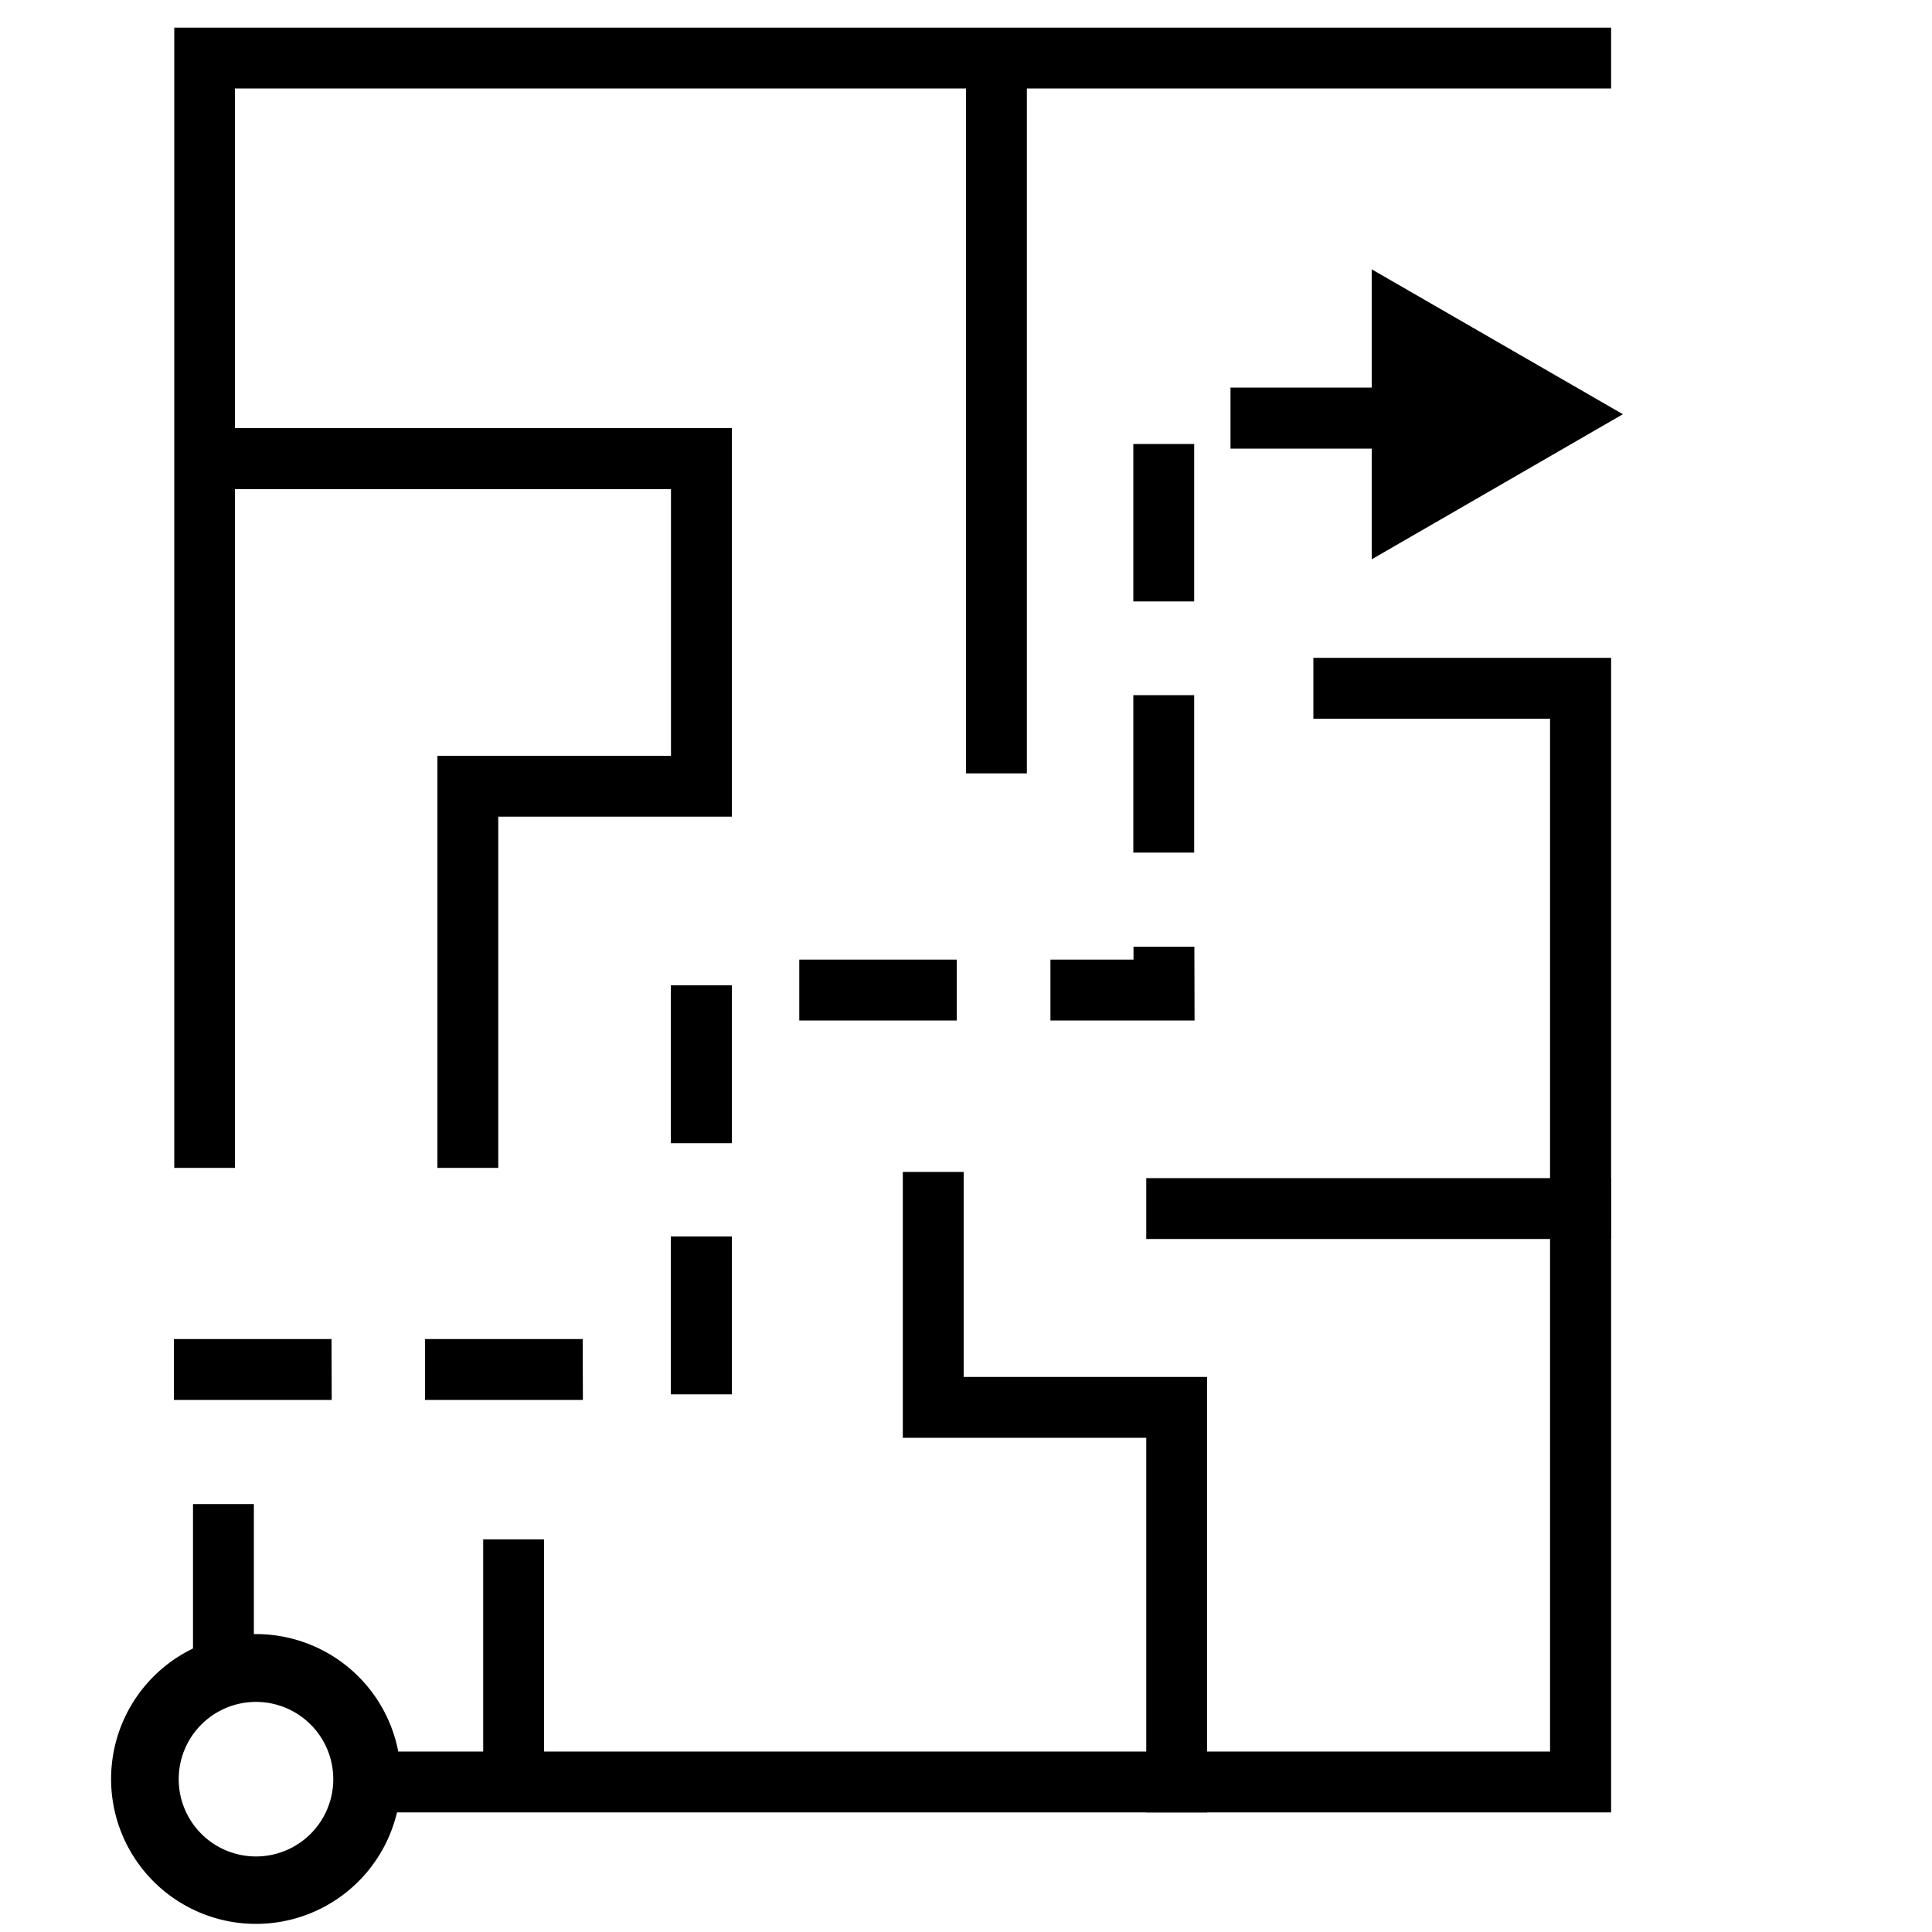
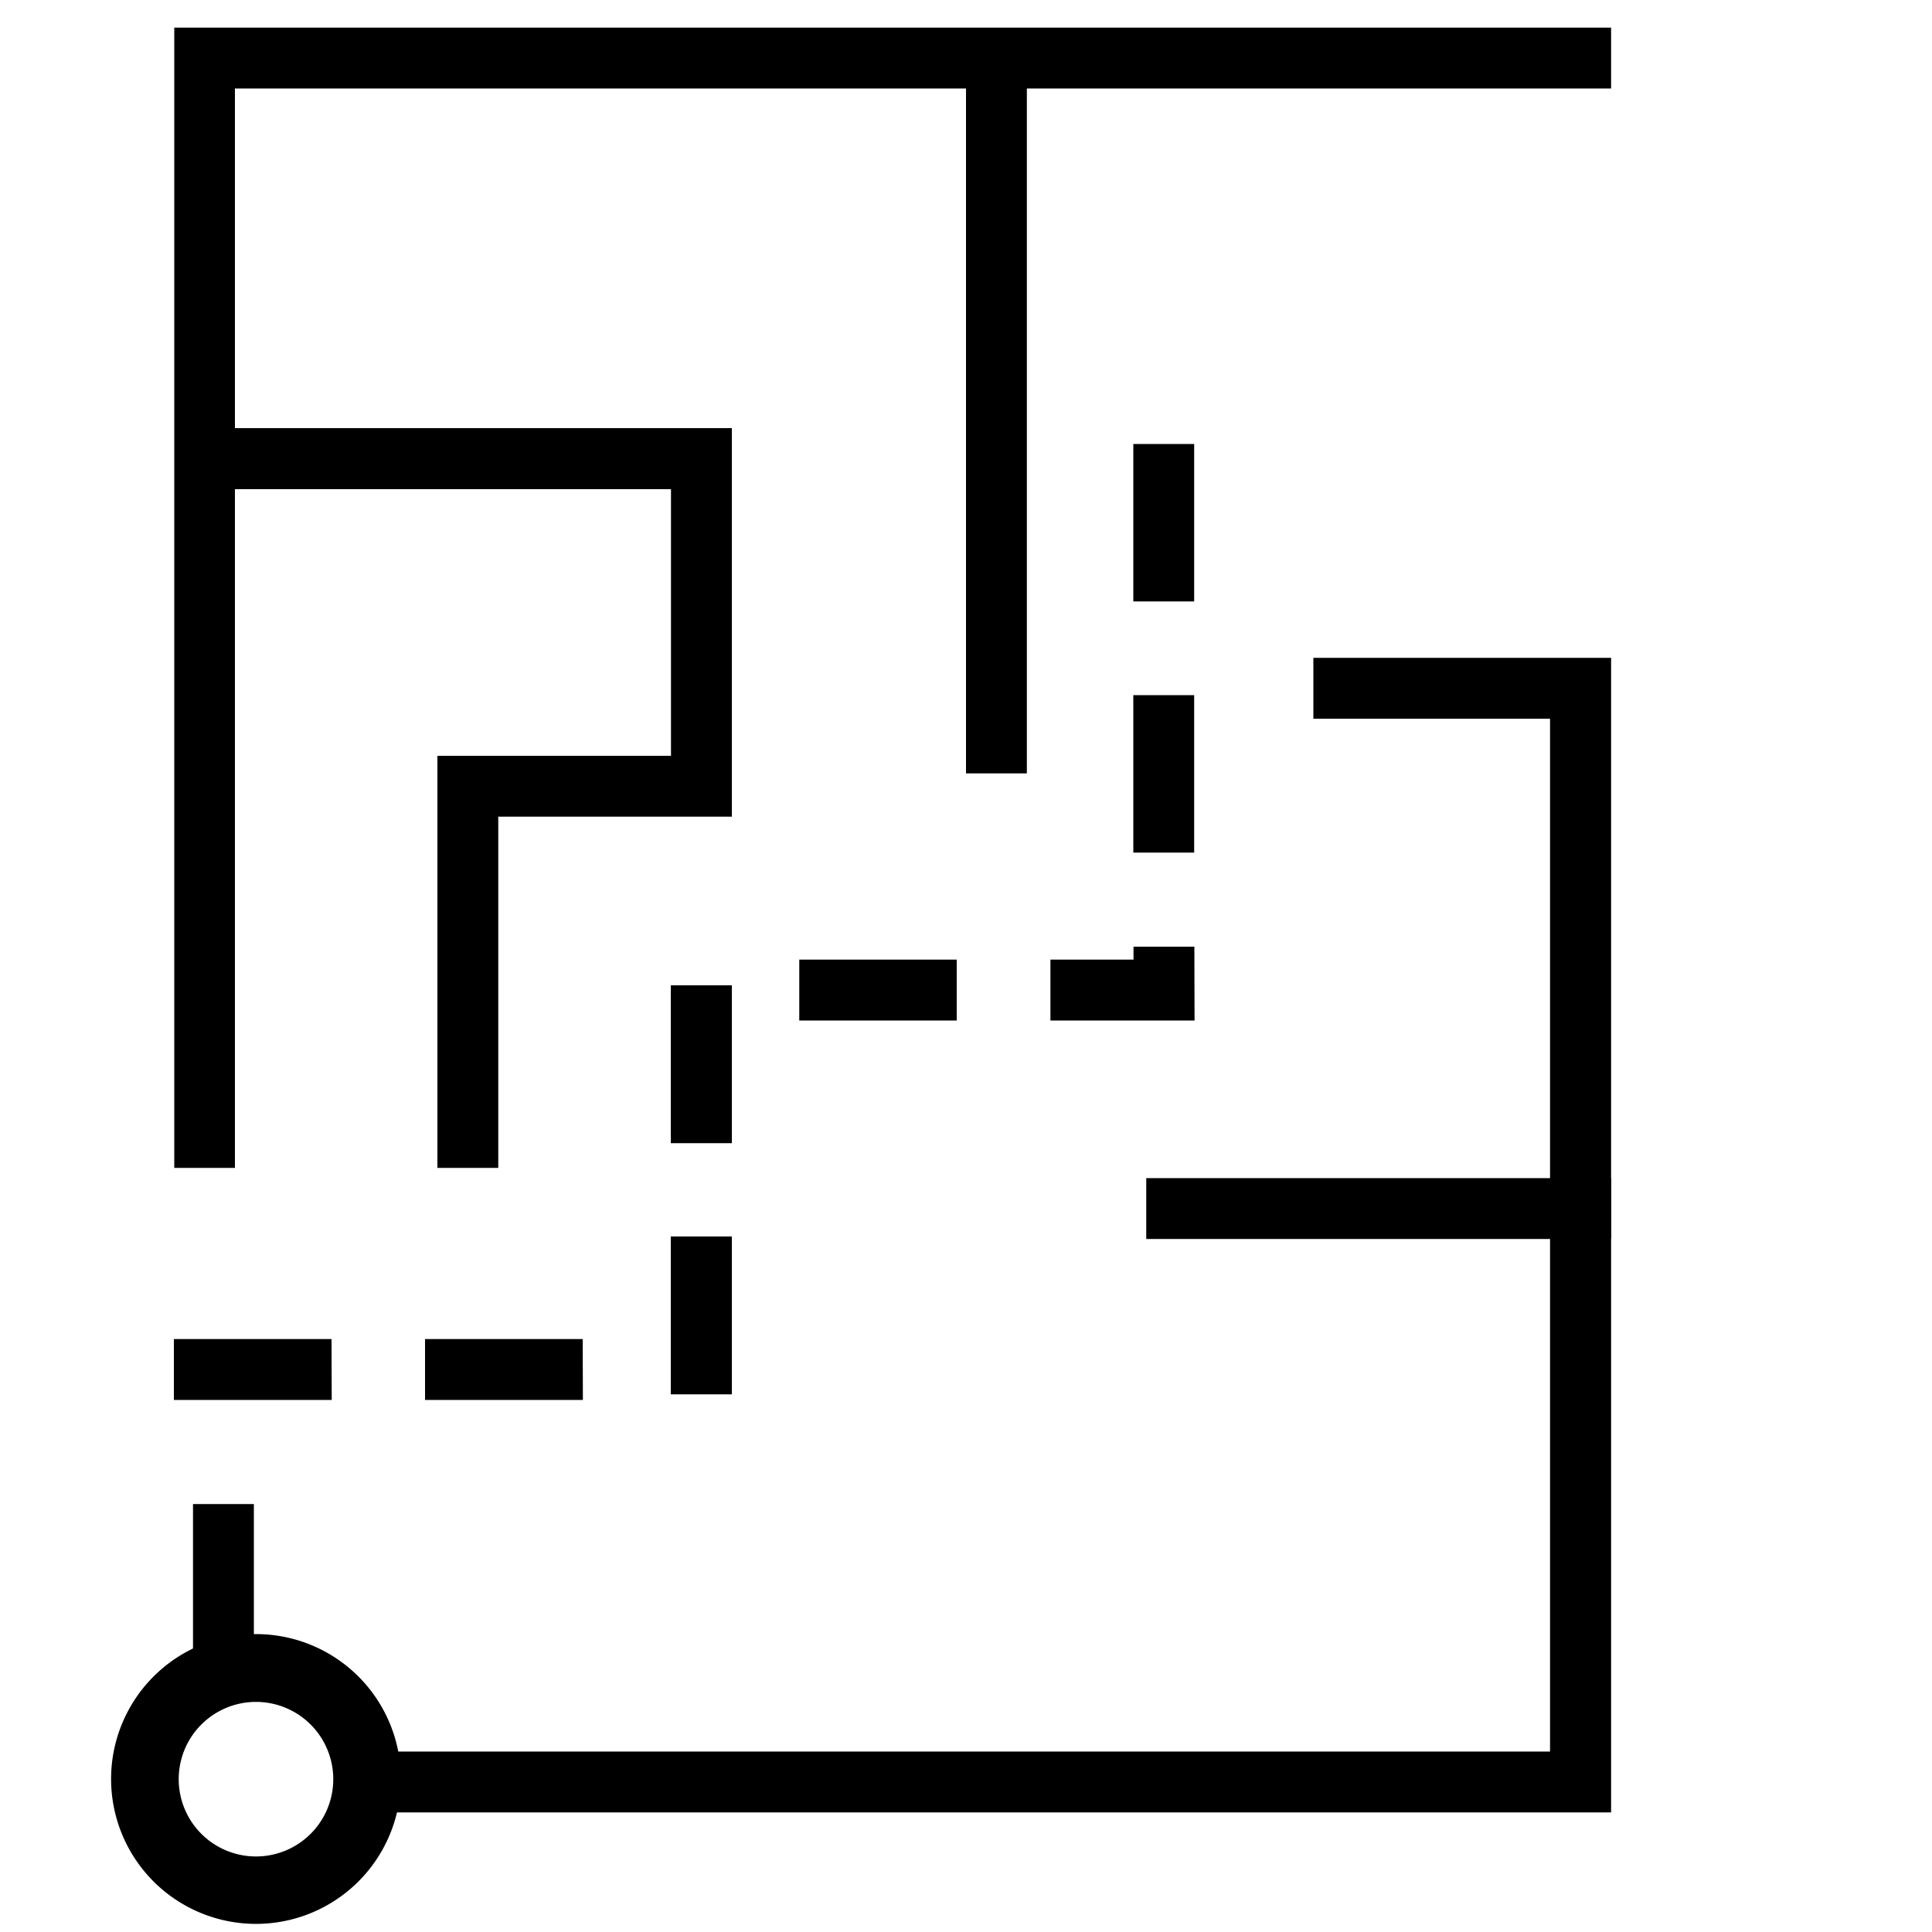
<svg xmlns="http://www.w3.org/2000/svg" id="Layer_1" data-name="Layer 1" width="100" height="100" viewBox="0 0 100 100">
  <title>solution2</title>
-   <polygon points="71 28.95 84 21.44 71 13.94 71 28.95" />
  <path d="M13.25,99.58a7.5,7.5,0,1,1,7.5-7.5A7.5,7.5,0,0,1,13.25,99.58Zm0-11.49a4,4,0,1,0,4,4A4,4,0,0,0,13.25,88.09Z" />
  <polygon points="83.39 93.81 20.11 93.81 20.11 90.66 80.23 90.66 80.23 37.2 67.98 37.2 67.98 34.05 83.39 34.05 83.39 93.81" />
  <polygon points="12.16 60.45 9.02 60.45 9.02 1.43 83.39 1.43 83.39 4.58 12.16 4.58 12.16 60.45" />
  <rect x="50" y="2.86" width="3.15" height="37.17" />
  <polygon points="25.79 60.45 22.64 60.45 22.64 39.12 34.73 39.12 34.73 25.32 10.21 25.32 10.21 22.16 37.88 22.16 37.88 42.27 25.79 42.27 25.79 60.45" />
-   <polygon points="62.48 93.81 59.33 93.81 59.33 74.42 46.73 74.42 46.73 60.66 49.88 60.66 49.88 71.27 62.48 71.27 62.48 93.81" />
  <rect x="59.33" y="60.98" width="24.06" height="3.15" />
-   <rect x="25.01" y="79.68" width="3.15" height="14.12" />
-   <path d="M30.17,72.46H22V69.31h8.16Zm-13,0H9V69.31h8.16Zm20.71-.29H34.72V64h3.16Zm0-13H34.72V51h3.16Zm23.95-6.35H54.37V49.67h4.3V49h3.15Zm-12.31,0H41.37V49.67h8.15Zm9.14-8.69,0-8.15h3.15l0,8.15Zm0-13,0-8.15h3.15l0,8.15Zm13.21-7.91H63.69V20.06h8.15Z" />
+   <path d="M30.17,72.46H22V69.31h8.16Zm-13,0H9V69.31h8.16Zm20.71-.29H34.72V64h3.16Zm0-13H34.72V51h3.16Zm23.95-6.35H54.37V49.67h4.3V49h3.15Zm-12.31,0H41.37V49.67h8.15Zm9.14-8.69,0-8.15h3.15l0,8.15Zm0-13,0-8.15h3.15l0,8.15Zm13.21-7.91H63.69h8.15Z" />
  <rect x="9.99" y="77.85" width="3.15" height="9.08" />
</svg>